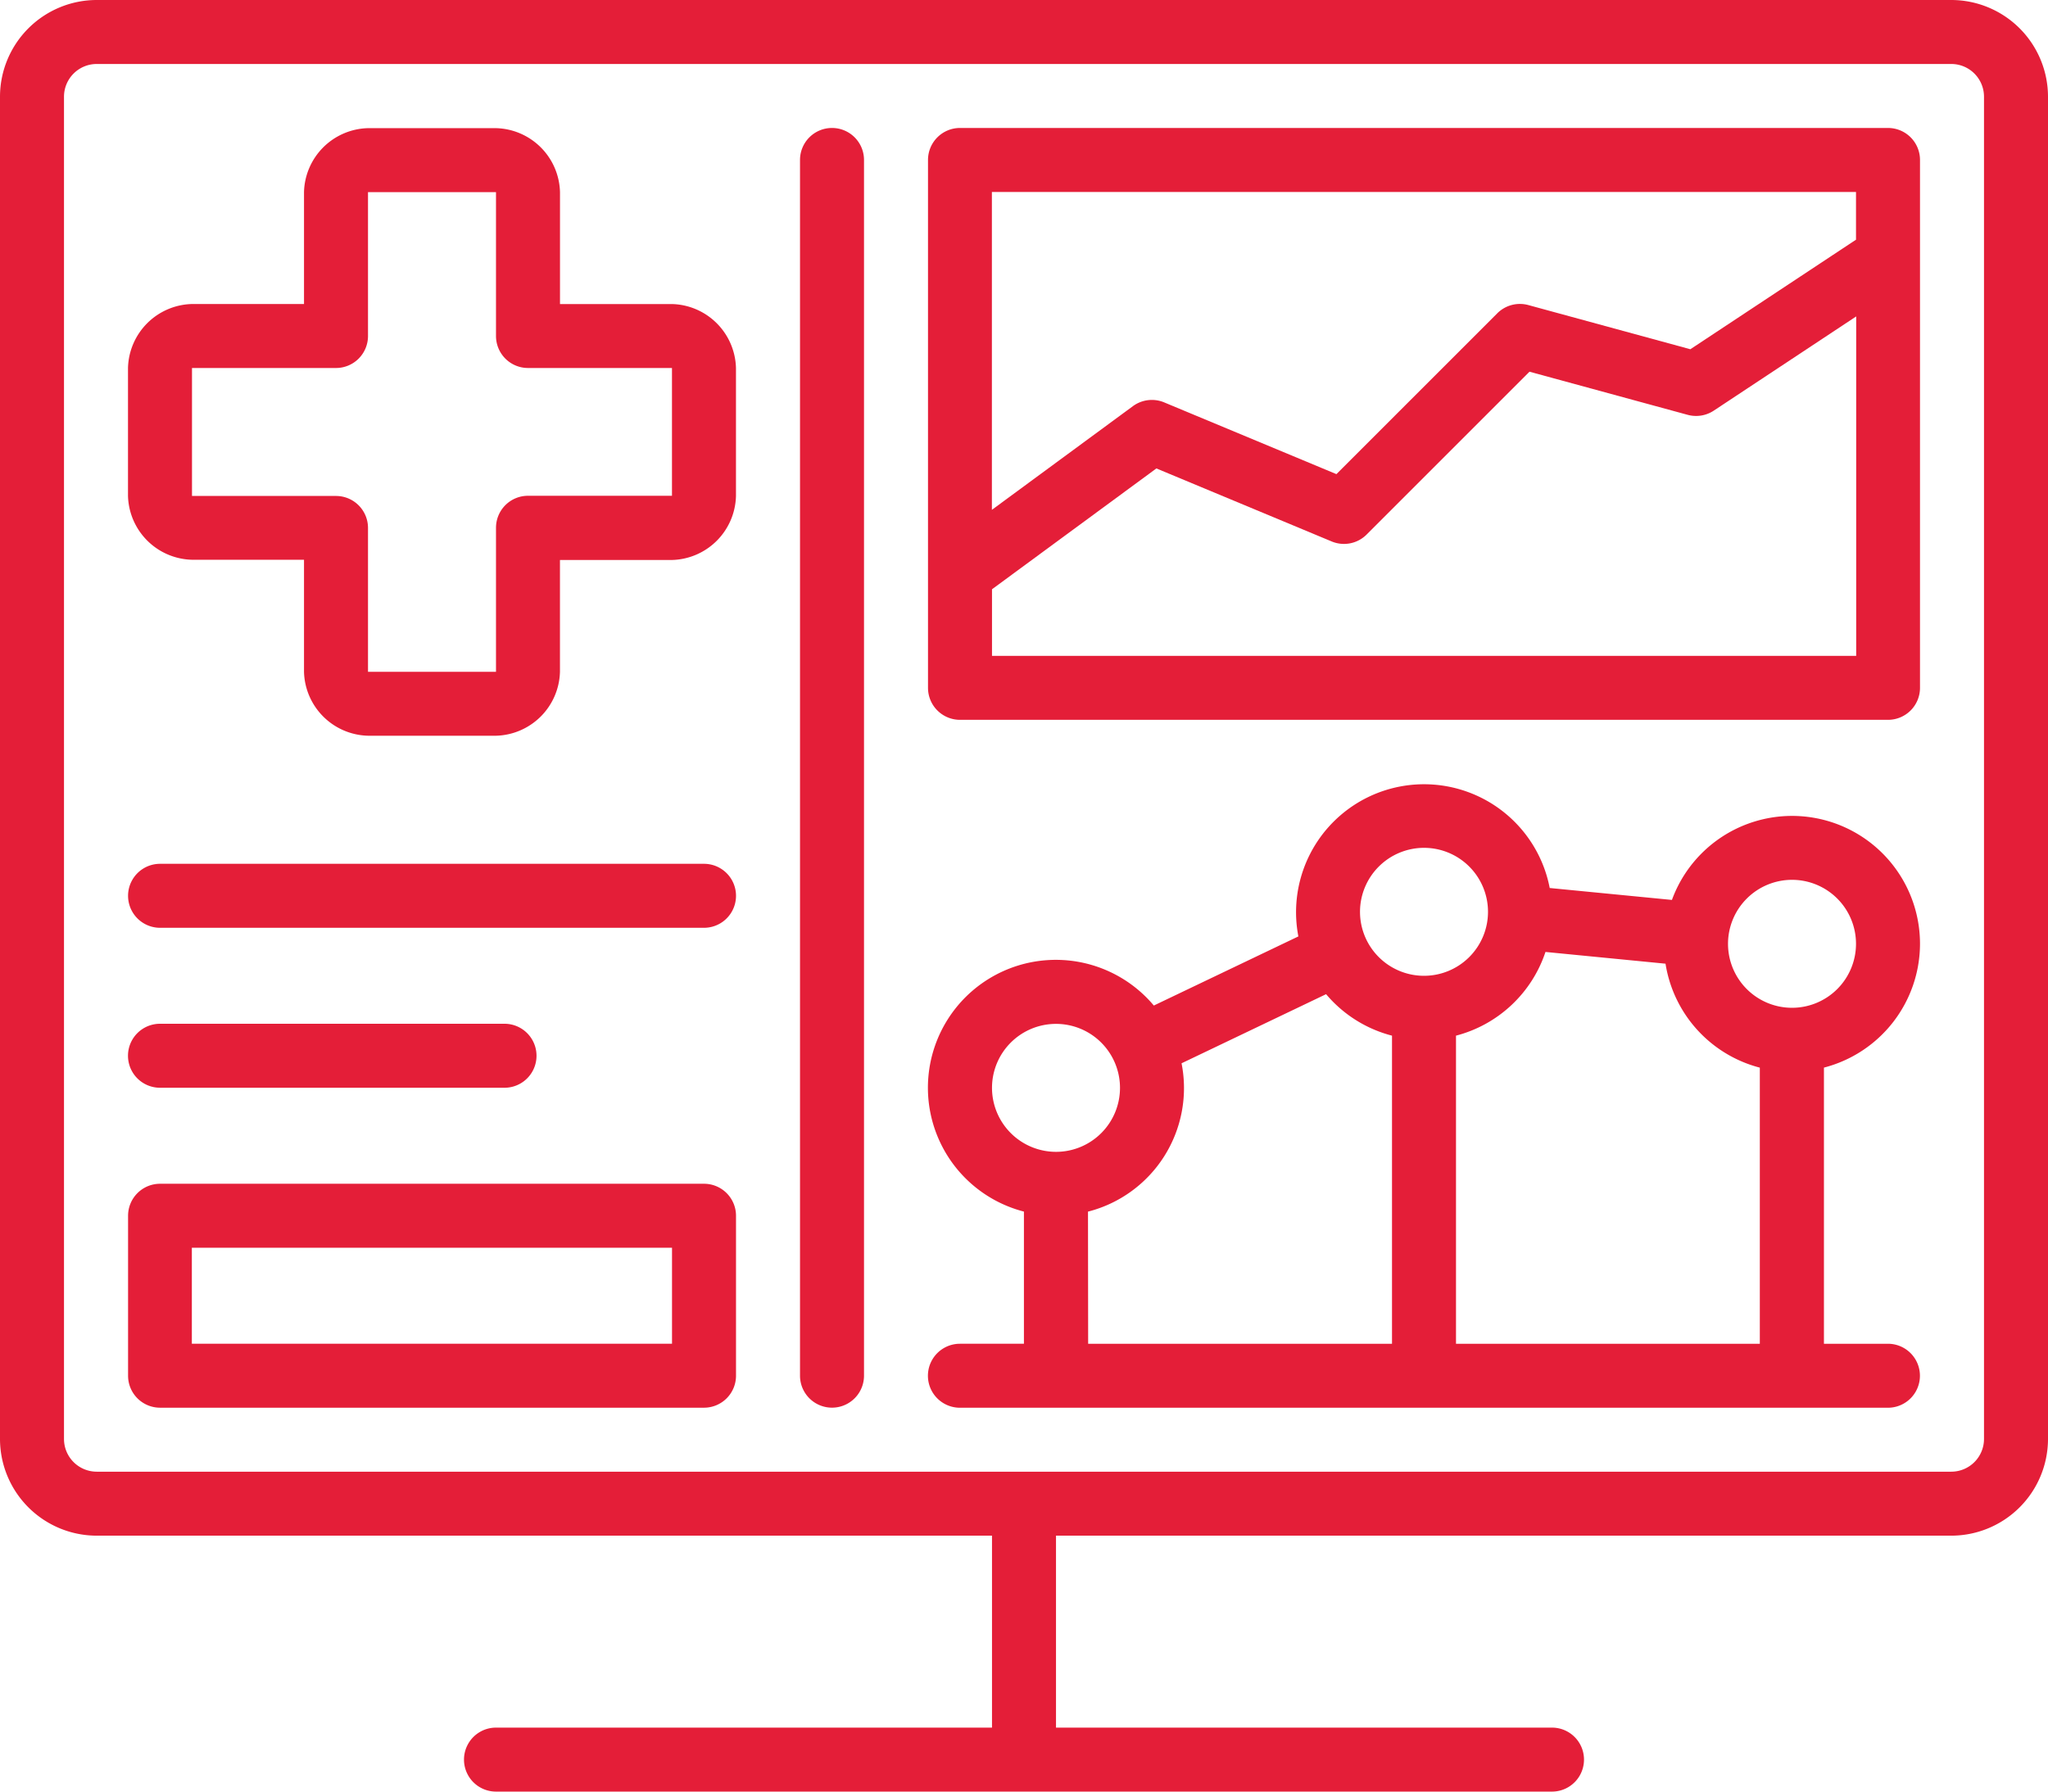
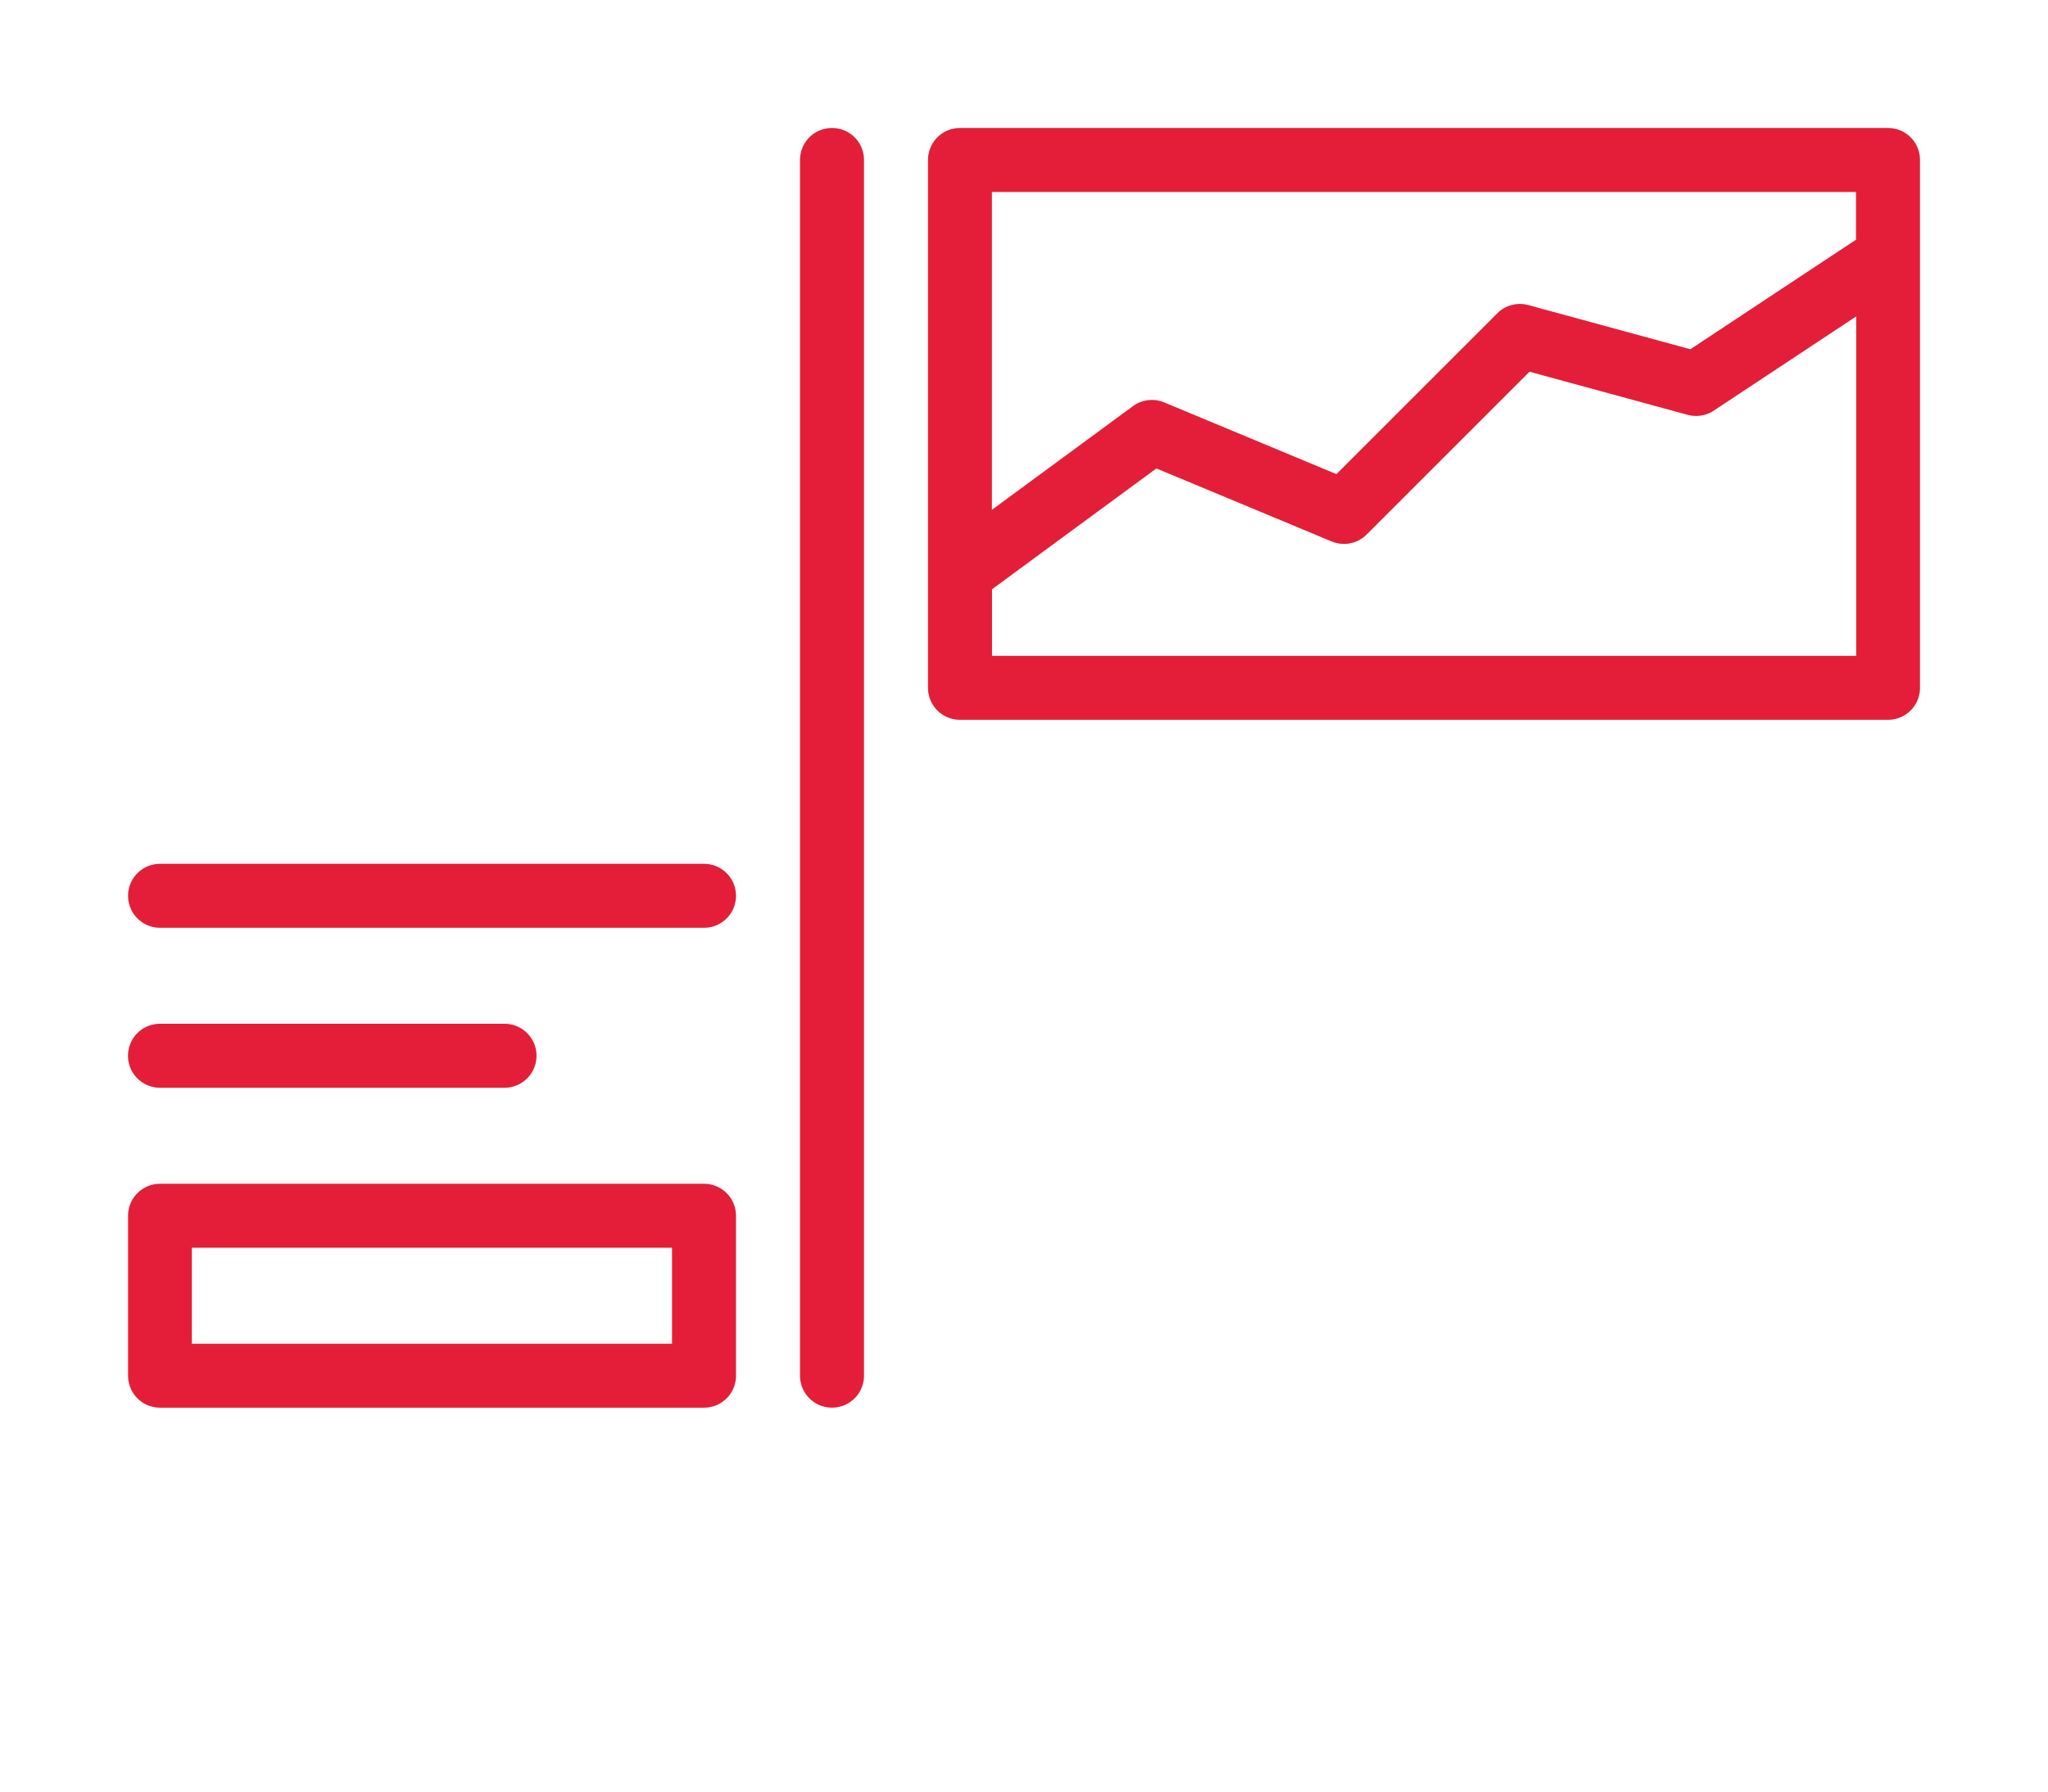
<svg xmlns="http://www.w3.org/2000/svg" width="54.594" height="47.77" viewBox="0 0 54.594 47.77">
  <g id="data-analysis-icon" transform="translate(0 0)">
    <path id="Path_390" data-name="Path 390" d="M1209.133,711.1h-14.5a.853.853,0,1,0,0,1.706h14.5a.853.853,0,0,0,0-1.706Z" transform="translate(-1190.366 -688.068)" fill="#e41e38" />
    <path id="Path_391" data-name="Path 391" d="M1194.631,732.806h9.184a.853.853,0,1,0,0-1.706h-9.184a.853.853,0,1,0,0,1.706Z" transform="translate(-1190.366 -703.803)" fill="#e41e38" />
    <path id="Path_392" data-name="Path 392" d="M1278.631,619.1a.853.853,0,0,0-.853.853v32.415a.853.853,0,1,0,1.706,0V619.953A.853.853,0,0,0,1278.631,619.1Z" transform="translate(-1256.452 -615.688)" fill="#e41e38" />
    <path id="Path_393" data-name="Path 393" d="M1209.133,751.1h-14.5a.853.853,0,0,0-.853.853v4.265a.853.853,0,0,0,.853.853h14.5a.853.853,0,0,0,.853-.853v-4.265A.853.853,0,0,0,1209.133,751.1Zm-.853,4.265h-12.8v-2.559h12.8Z" transform="translate(-1190.366 -719.537)" fill="#e41e38" />
    <path id="Path_394" data-name="Path 394" d="M1320.222,622.544v-2.591a.853.853,0,0,0-.853-.853h-24.738a.853.853,0,0,0-.853.853v14.075a.853.853,0,0,0,.853.853h24.738a.853.853,0,0,0,.853-.853V622.545Zm-1.706-1.738v1.273L1314.1,625l-4.319-1.178a.853.853,0,0,0-.828.22l-4.288,4.288-4.591-1.913a.854.854,0,0,0-.833.1l-3.76,2.765v-8.475Zm-23.032,12.369V631.4l4.382-3.222,4.673,1.947a.852.852,0,0,0,.931-.184l4.342-4.342,4.214,1.149a.855.855,0,0,0,.7-.112l3.795-2.511v9.05Z" transform="translate(-1269.04 -615.688)" fill="#e41e38" />
-     <path id="Path_395" data-name="Path 395" d="M1320.222,705.365a3.41,3.41,0,0,0-6.613-1.17l-3.258-.318a3.411,3.411,0,1,0-6.7,1.291l-3.853,1.843a3.41,3.41,0,1,0-3.463,5.494v3.524h-1.706a.853.853,0,1,0,0,1.706h24.738a.853.853,0,0,0,0-1.706h-1.706v-7.363A3.415,3.415,0,0,0,1320.222,705.365Zm-3.412-1.706a1.706,1.706,0,1,1-1.706,1.706A1.708,1.708,0,0,1,1316.81,703.659Zm-9.81-.853a1.706,1.706,0,1,1-1.706,1.706A1.708,1.708,0,0,1,1307,702.806Zm-11.516,6.4a1.706,1.706,0,1,1,1.706,1.706A1.708,1.708,0,0,1,1295.484,709.2Zm2.559,3.3a3.4,3.4,0,0,0,2.494-3.955l3.853-1.843a3.414,3.414,0,0,0,1.757,1.106v8.216h-8.1Zm9.81,3.524v-8.216a3.421,3.421,0,0,0,2.385-2.232l3.2.313a3.416,3.416,0,0,0,2.514,2.772v7.363Z" transform="translate(-1269.04 -680.2)" fill="#e41e38" />
-     <path id="Path_396" data-name="Path 396" d="M1229.794,603.1h-49.438a2.581,2.581,0,0,0-2.578,2.578v35.79a2.581,2.581,0,0,0,2.578,2.578h23.866v5.118H1191a.853.853,0,1,0,0,1.706h28.15a.853.853,0,1,0,0-1.706h-13.222v-5.118h23.866a2.581,2.581,0,0,0,2.578-2.578v-35.79A2.581,2.581,0,0,0,1229.794,603.1Zm.872,38.368a.873.873,0,0,1-.872.872h-49.438a.873.873,0,0,1-.872-.872v-35.79a.873.873,0,0,1,.872-.872h49.438a.873.873,0,0,1,.872.872Z" transform="translate(-1177.778 -603.1)" fill="#e41e38" />
    <g id="Group_913" data-name="Group 913" transform="translate(3.412 3.412)">
-       <path id="Path_397" data-name="Path 397" d="M1203.588,635.305h-3.412a1.751,1.751,0,0,1-1.706-1.706v-2.986h-2.986a1.751,1.751,0,0,1-1.706-1.706V625.5a1.751,1.751,0,0,1,1.706-1.706h2.986v-2.983a1.751,1.751,0,0,1,1.706-1.706h3.412a1.751,1.751,0,0,1,1.706,1.706v2.984l2.986,0a1.751,1.751,0,0,1,1.705,1.706v3.412a1.751,1.751,0,0,1-1.706,1.706l-2.986,0V633.6A1.751,1.751,0,0,1,1203.588,635.305Zm0-5.545a.853.853,0,0,1,.853-.853h0l3.838,0V625.5l-3.839,0a.853.853,0,0,1-.852-.853v-3.836h-3.412v3.836a.853.853,0,0,1-.853.853l-3.839,0v3.412l3.839,0a.853.853,0,0,1,.853.853V633.6h3.412Z" transform="translate(-1193.778 -619.1)" fill="#e41e38" />
-     </g>
+       </g>
  </g>
</svg>